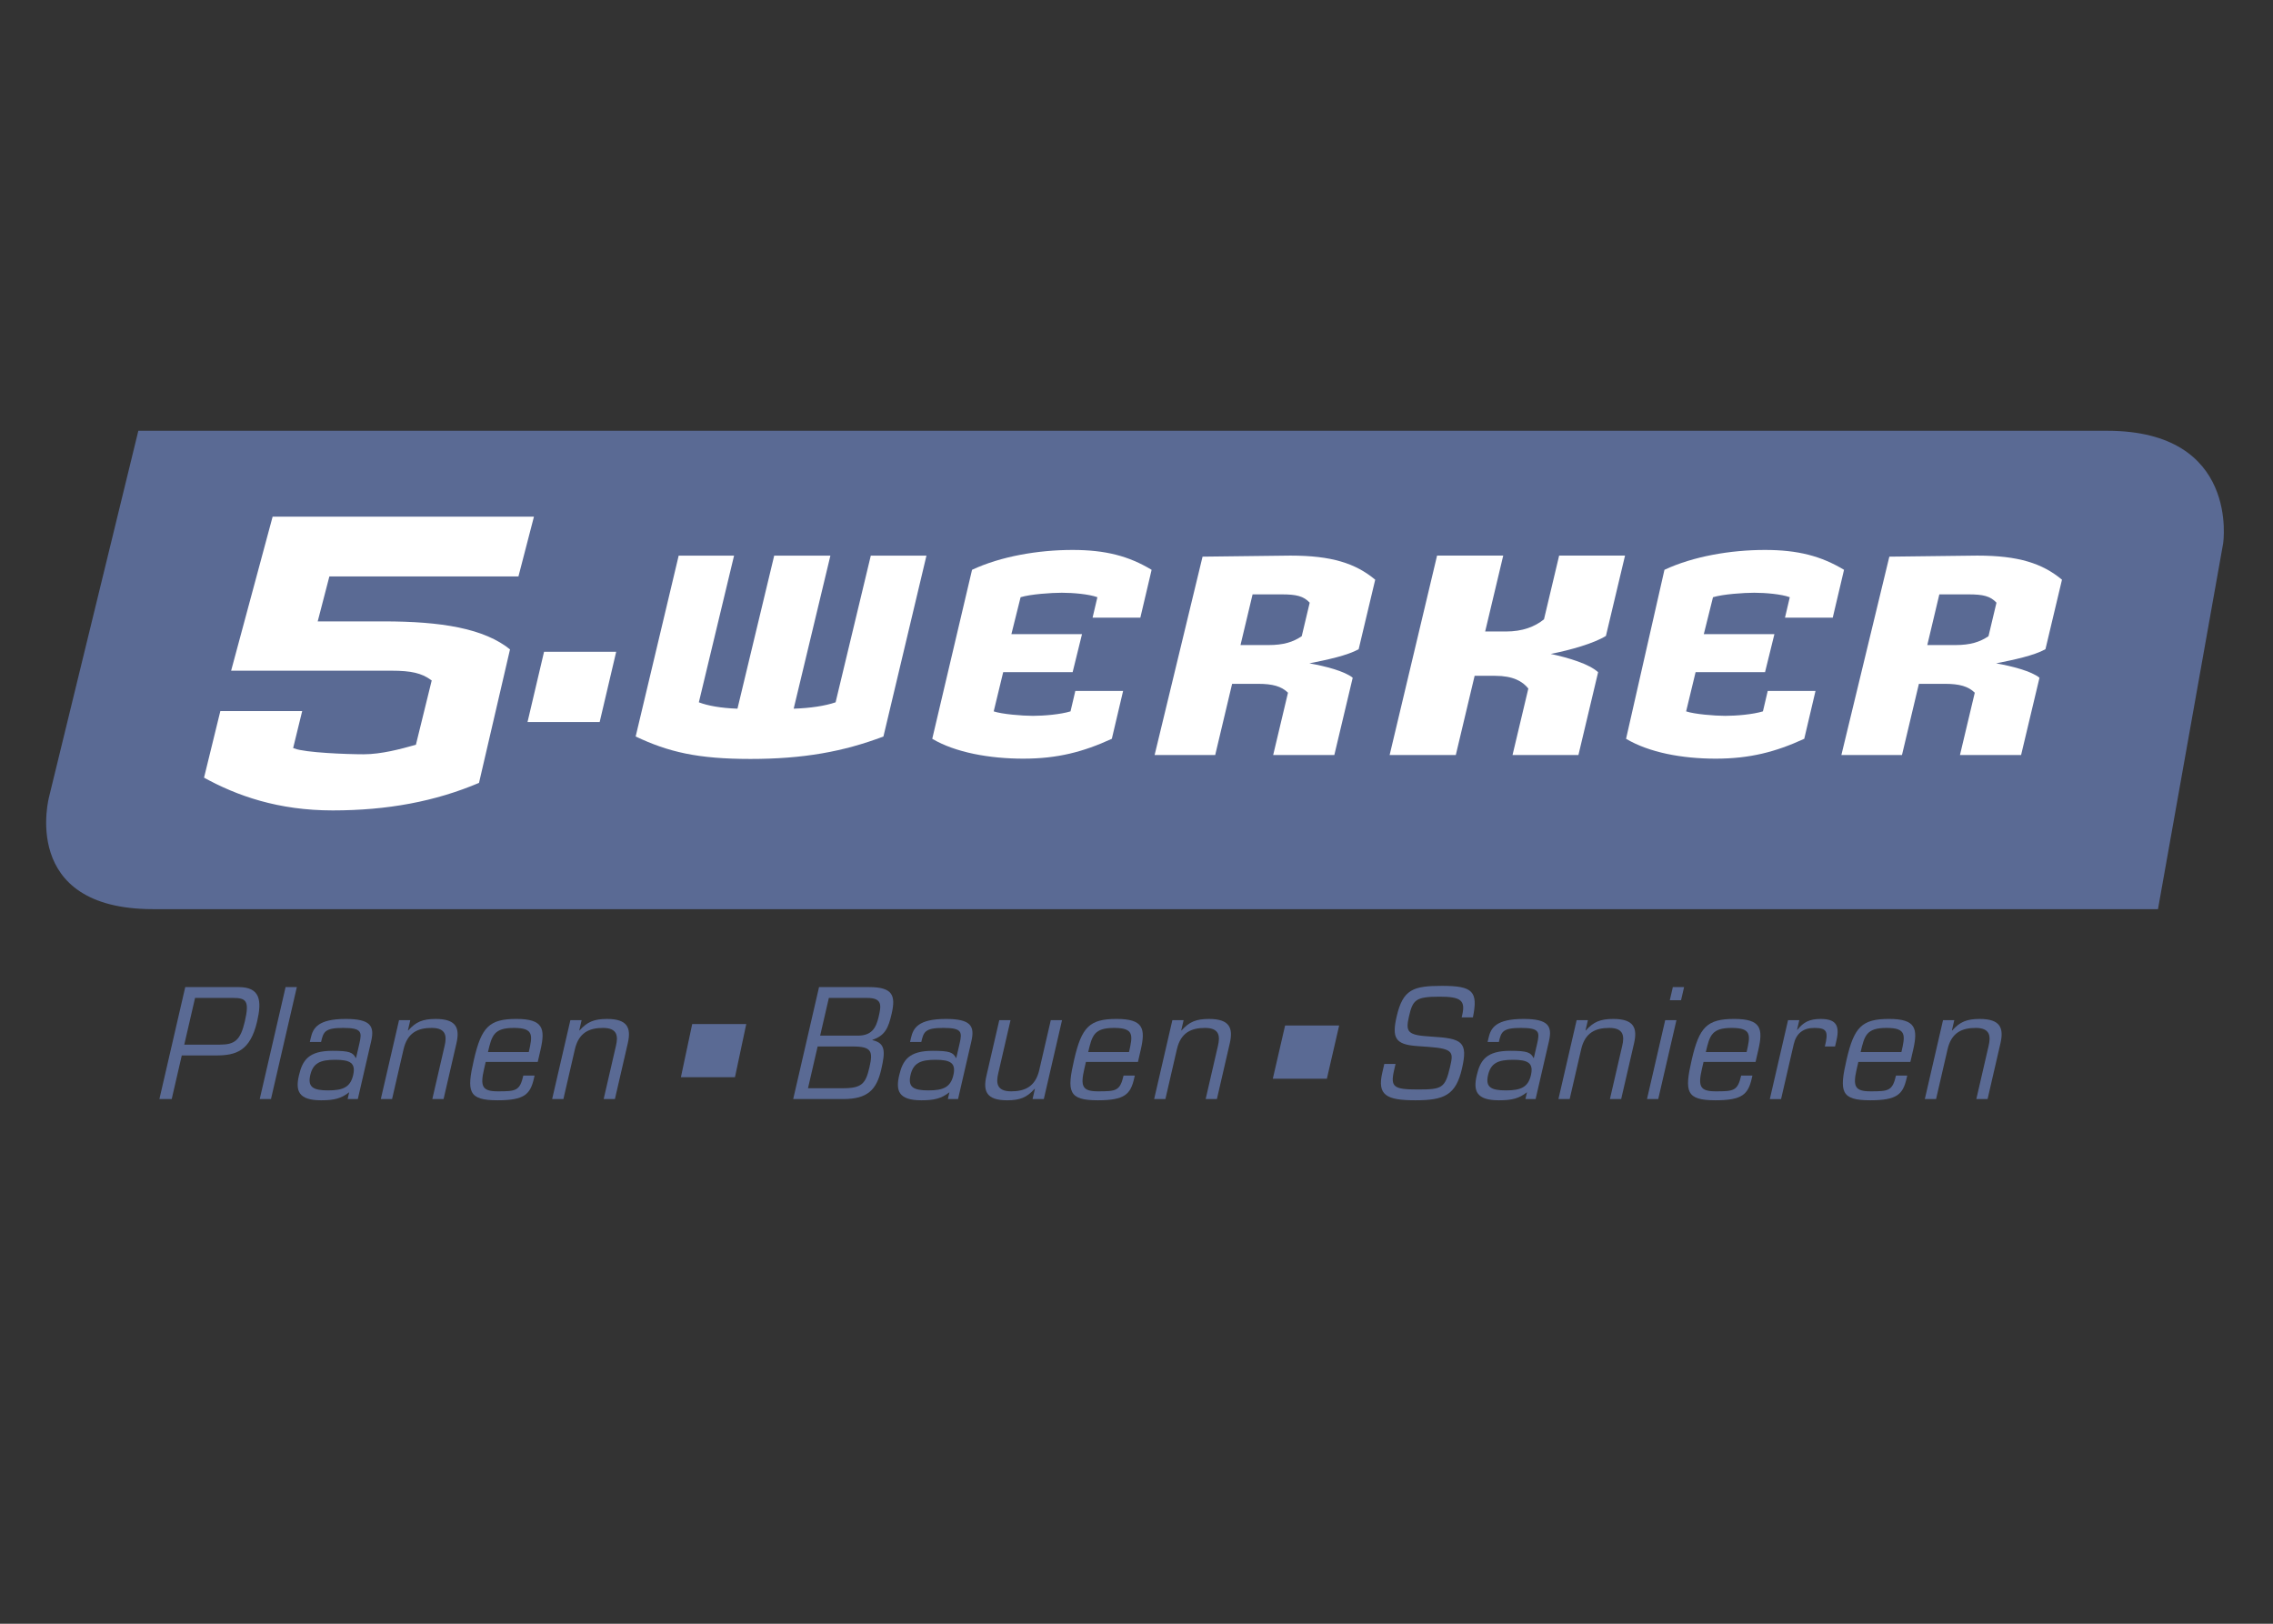
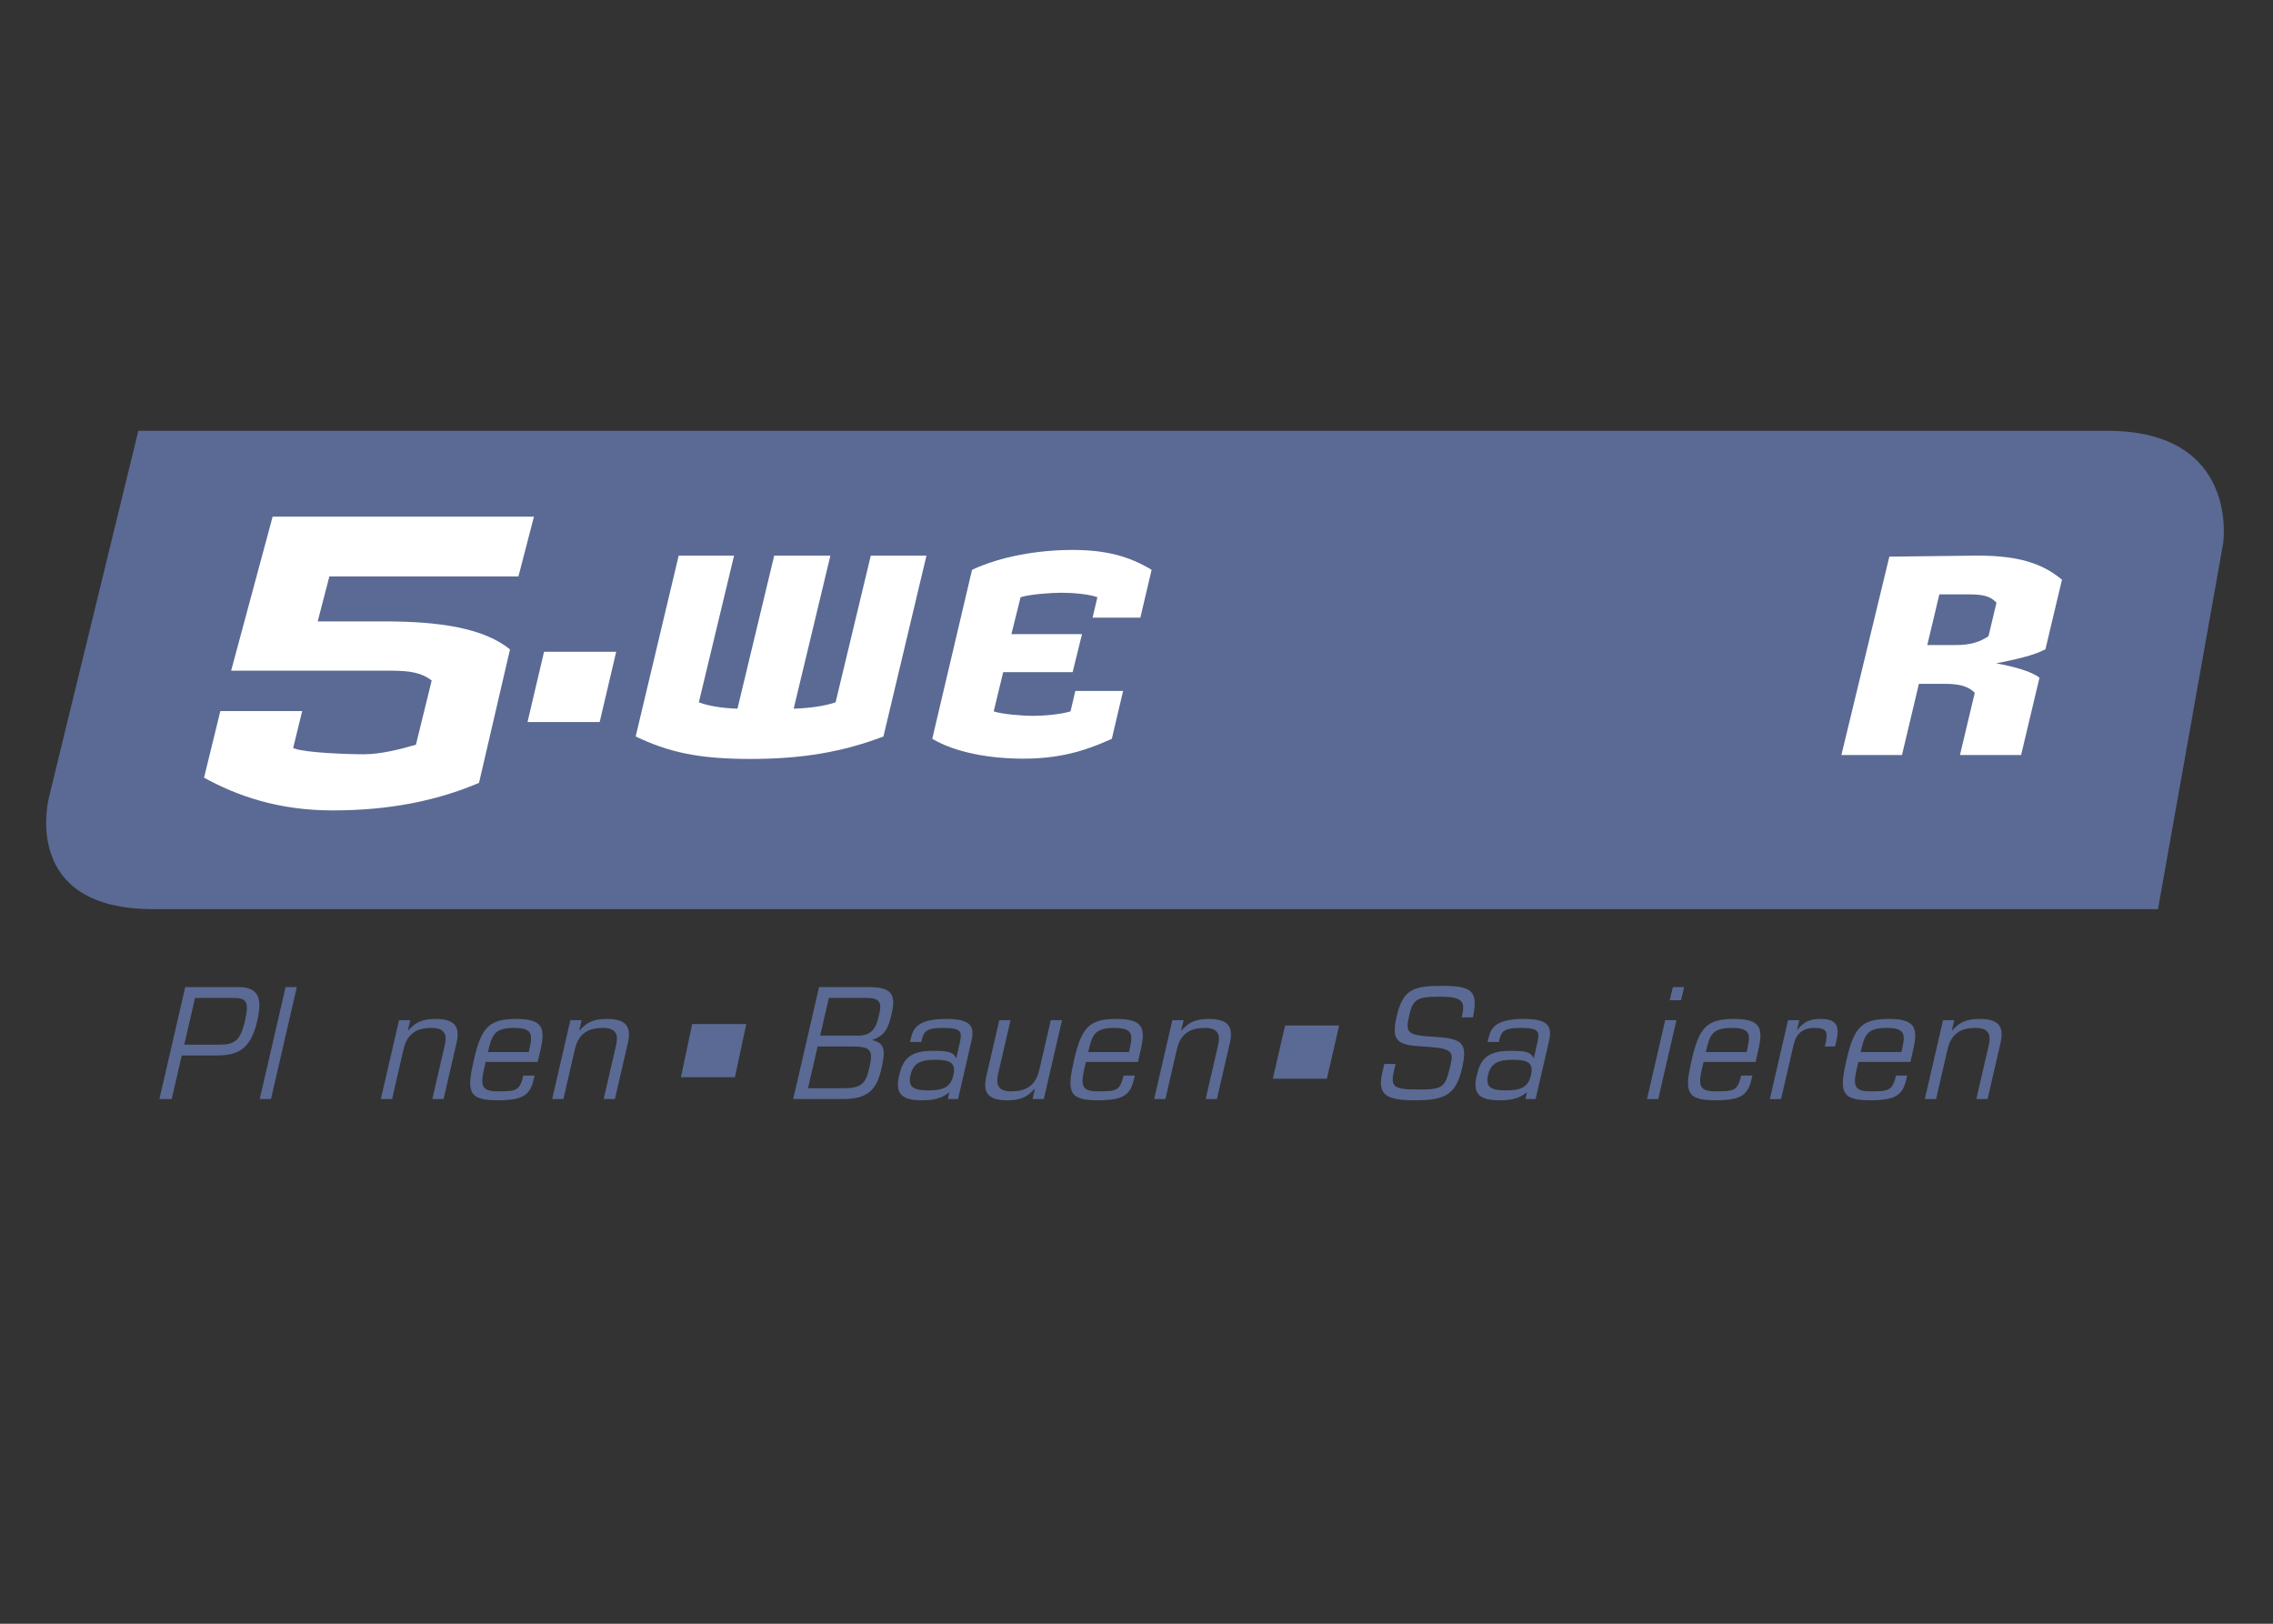
<svg xmlns="http://www.w3.org/2000/svg" xmlns:xlink="http://www.w3.org/1999/xlink" version="1.1" id="Ebene_1" x="0px" y="0px" width="350px" height="250px" viewBox="0 0 350 250" xml:space="preserve">
  <rect x="0" y="0" width="350" height="250" fill="#333333" stroke="none" />
  <g>
    <path fill="#5A6A94" d="M28.525,151.979h8.229c3.356,0,3.571,2.119,2.845,5.263c-1.061,4.596-3.271,5.261-6.331,5.261h-5.277 l-1.55,6.715h-1.896L28.525,151.979z M28.375,160.837h5.495c2.273,0,3.158-0.667,3.834-3.596c0.731-3.167,0.208-3.596-1.876-3.596 h-5.792L28.375,160.837z" />
    <path fill="#5A6A94" d="M43.975,151.979h1.732l-3.98,17.238h-1.732L43.975,151.979z" />
-     <path fill="#5A6A94" d="M53.77,168.169c-1.222,0.952-2.289,1.238-4.319,1.238c-3.519,0-3.963-1.476-3.424-3.81 c0.549-2.381,1.502-3.809,5.183-3.809c2.626,0,3.134,0.261,3.564,1.094h0.055l0.511-2.213c0.412-1.786,0.365-2.405-2.504-2.405 c-2.842,0-3.039,0.619-3.396,2.167h-1.732l0.148-0.644c0.34-1.476,1.077-2.904,5.38-2.904c3.844,0,4.458,1.095,3.913,3.452 l-2.05,8.881h-1.57L53.77,168.169z M50.533,167.884c2.3,0,3.418-0.5,3.847-2.357s-0.458-2.357-2.759-2.357 c-2.301,0-3.417,0.5-3.846,2.357S48.232,167.884,50.533,167.884z" />
    <path fill="#5A6A94" d="M61.443,157.074h1.732l-0.363,1.572h0.054c1.169-1.312,2.221-1.763,4.224-1.763 c3.194,0,3.736,1.404,3.192,3.762l-1.979,8.571h-1.732l1.896-8.214c0.324-1.405,0.28-2.738-1.994-2.738 c-2.112,0-3.738,0.715-4.332,3.285l-1.77,7.667H58.64L61.443,157.074z" />
    <path fill="#5A6A94" d="M74.788,163.503l-0.258,1.119c-0.61,2.642-0.271,3.405,2.11,3.405c2.789,0,3.395-0.048,3.945-2.43h1.732 l-0.105,0.453c-0.56,2.428-1.452,3.356-5.593,3.356c-4.547,0-4.78-1.333-3.643-6.262c1.16-5.024,2.366-6.262,6.534-6.262 c4.142,0,4.478,1.477,3.714,4.785l-0.423,1.834H74.788z M81.42,161.979c0.594-2.572,0.803-3.715-2.284-3.715 c-3.085,0-3.403,1.143-3.997,3.715H81.42z" />
    <path fill="#5A6A94" d="M87.826,157.074h1.732l-0.363,1.572h0.054c1.169-1.312,2.221-1.763,4.224-1.763 c3.194,0,3.735,1.404,3.191,3.762l-1.979,8.571h-1.732l1.896-8.214c0.325-1.405,0.28-2.738-1.994-2.738 c-2.111,0-3.738,0.715-4.332,3.285l-1.77,7.667h-1.732L87.826,157.074z" />
  </g>
  <g>
    <defs>
      <rect id="SVGID_1_" x="7.106" y="66.324" width="335.327" height="113.553" />
    </defs>
    <clipPath id="SVGID_2_">
      <use xlink:href="#SVGID_1_" overflow="visible" />
    </clipPath>
  </g>
  <g>
    <path fill="#5A6A94" d="M126.117,151.979h7.715c3.654,0,4.109,1.31,3.466,4.097c-0.5,2.167-0.991,3.356-2.959,4.022l-0.011,0.047 c2.035,0.454,2.008,1.739,1.359,4.548c-0.714,3.096-2.1,4.524-5.834,4.524h-7.715L126.117,151.979z M124.417,167.55h5.413 c2.923,0,3.479-0.761,4.045-3.214c0.566-2.452,0.363-3.214-2.56-3.214h-5.414L124.417,167.55z M126.287,159.455h5.766 c2.165,0,2.834-1.143,3.242-2.905c0.401-1.736,0.616-2.904-1.793-2.904h-5.873L126.287,159.455z" />
    <path fill="#5A6A94" d="M146.194,168.169c-1.222,0.952-2.289,1.238-4.319,1.238c-3.519,0-3.962-1.476-3.424-3.81 c0.55-2.381,1.502-3.809,5.183-3.809c2.625,0,3.133,0.261,3.564,1.094h0.054l0.511-2.213c0.412-1.786,0.365-2.405-2.504-2.405 c-2.842,0-3.039,0.619-3.396,2.167h-1.732l0.148-0.644c0.341-1.476,1.077-2.904,5.38-2.904c3.844,0,4.458,1.095,3.913,3.452 l-2.05,8.881h-1.57L146.194,168.169z M142.958,167.884c2.301,0,3.418-0.5,3.847-2.357s-0.458-2.357-2.759-2.357 s-3.417,0.5-3.845,2.357S140.657,167.884,142.958,167.884z" />
    <path fill="#5A6A94" d="M160.728,169.217h-1.732l0.363-1.571h-0.054c-1.169,1.31-2.221,1.762-4.224,1.762 c-3.194,0-3.736-1.405-3.191-3.763l1.979-8.57h1.732l-1.896,8.214c-0.325,1.405-0.28,2.739,1.994,2.739 c2.111,0,3.738-0.716,4.332-3.287l1.77-7.666h1.732L160.728,169.217z" />
    <path fill="#5A6A94" d="M167.213,163.503l-0.259,1.119c-0.609,2.642-0.271,3.405,2.11,3.405c2.789,0,3.395-0.048,3.945-2.43h1.732 l-0.105,0.453c-0.56,2.428-1.452,3.356-5.593,3.356c-4.547,0-4.78-1.333-3.642-6.262c1.159-5.024,2.366-6.262,6.533-6.262 c4.142,0,4.478,1.477,3.713,4.785l-0.422,1.834H167.213z M173.845,161.979c0.594-2.572,0.803-3.715-2.283-3.715 c-3.085,0-3.403,1.143-3.997,3.715H173.845z" />
    <path fill="#5A6A94" d="M180.521,157.074h1.732l-0.363,1.572h0.055c1.168-1.312,2.221-1.763,4.224-1.763 c3.193,0,3.736,1.404,3.191,3.762l-1.979,8.571h-1.732l1.896-8.214c0.323-1.405,0.28-2.738-1.993-2.738 c-2.112,0-3.739,0.715-4.332,3.285l-1.771,7.667h-1.732L180.521,157.074z" />
  </g>
  <g>
    <defs>
      <rect id="SVGID_3_" x="7.106" y="66.324" width="335.327" height="113.553" />
    </defs>
    <clipPath id="SVGID_4_">
      <use xlink:href="#SVGID_3_" overflow="visible" />
    </clipPath>
  </g>
  <g>
    <path fill="#5A6A94" d="M213.156,163.812h1.731l-0.229,1c-0.595,2.571-0.026,2.929,3.654,2.929s4.206-0.166,4.959-3.429 c0.505-2.189,0.654-2.833-3.177-3.119l-1.971-0.143c-3.275-0.239-3.822-1.263-3.064-4.548c0.968-4.19,2.551-4.714,6.989-4.714 c4.765,0,5.567,0.857,4.752,4.856h-1.732l0.089-0.382c0.521-2.262-0.246-2.809-3.493-2.809c-3.708,0-4.121,0.501-4.709,3.048 c-0.566,2.452-0.178,2.881,3.398,3.095c4.78,0.286,5.725,0.762,4.758,4.953c-0.94,4.07-2.745,4.856-7.157,4.856 c-4.493,0-5.909-0.786-5.105-4.263L213.156,163.812z" />
    <path fill="#5A6A94" d="M235.127,168.169c-1.223,0.952-2.289,1.238-4.319,1.238c-3.519,0-3.963-1.476-3.424-3.81 c0.549-2.381,1.502-3.809,5.183-3.809c2.626,0,3.134,0.261,3.563,1.094h0.055l0.512-2.213c0.411-1.786,0.365-2.405-2.504-2.405 c-2.842,0-3.04,0.619-3.397,2.167h-1.732l0.149-0.644c0.34-1.476,1.076-2.904,5.38-2.904c3.844,0,4.457,1.095,3.914,3.452 l-2.051,8.881h-1.57L235.127,168.169z M231.89,167.884c2.301,0,3.418-0.5,3.847-2.357c0.43-1.857-0.457-2.357-2.758-2.357 s-3.418,0.5-3.847,2.357S229.589,167.884,231.89,167.884z" />
-     <path fill="#5A6A94" d="M242.773,157.074h1.732l-0.363,1.572h0.054c1.169-1.312,2.221-1.763,4.224-1.763 c3.194,0,3.736,1.404,3.191,3.762l-1.979,8.571H247.9l1.896-8.214c0.324-1.405,0.28-2.738-1.993-2.738 c-2.111,0-3.738,0.715-4.332,3.285l-1.771,7.667h-1.731L242.773,157.074z" />
    <path fill="#5A6A94" d="M256.409,157.074h1.732l-2.803,12.143h-1.731L256.409,157.074z M257.587,151.979h1.732l-0.468,2.023h-1.732 L257.587,151.979z" />
    <path fill="#5A6A94" d="M262.314,163.503l-0.259,1.119c-0.61,2.642-0.271,3.405,2.11,3.405c2.788,0,3.395-0.048,3.944-2.43h1.732 l-0.104,0.453c-0.561,2.428-1.452,3.356-5.593,3.356c-4.547,0-4.781-1.333-3.644-6.262c1.16-5.024,2.366-6.262,6.534-6.262 c4.142,0,4.478,1.477,3.713,4.785l-0.423,1.834H262.314z M268.946,161.979c0.594-2.572,0.804-3.715-2.283-3.715 c-3.085,0-3.403,1.143-3.998,3.715H268.946z" />
    <path fill="#5A6A94" d="M275.325,157.074h1.732l-0.341,1.477h0.055c0.919-1.168,1.846-1.667,3.578-1.667 c2.192,0,3.002,0.833,2.441,3.261l-0.226,0.978h-1.57c0.544-2.238,0.39-2.857-1.587-2.857c-1.727-0.022-2.817,0.833-3.202,2.499 l-1.952,8.453h-1.732L275.325,157.074z" />
    <path fill="#5A6A94" d="M286.153,163.503l-0.259,1.119c-0.61,2.642-0.271,3.405,2.11,3.405c2.789,0,3.395-0.048,3.945-2.43h1.731 l-0.104,0.453c-0.562,2.428-1.453,3.356-5.594,3.356c-4.547,0-4.781-1.333-3.643-6.262c1.159-5.024,2.365-6.262,6.533-6.262 c4.142,0,4.478,1.477,3.714,4.785l-0.423,1.834H286.153z M292.785,161.979c0.594-2.572,0.804-3.715-2.283-3.715 c-3.085,0-3.403,1.143-3.998,3.715H292.785z" />
    <path fill="#5A6A94" d="M299.19,157.074h1.732l-0.361,1.572h0.054c1.169-1.312,2.221-1.763,4.224-1.763 c3.193,0,3.735,1.404,3.191,3.762l-1.979,8.571h-1.732l1.896-8.214c0.323-1.405,0.28-2.738-1.993-2.738 c-2.112,0-3.738,0.715-4.332,3.285l-1.771,7.667h-1.732L299.19,157.074z" />
  </g>
  <g>
    <defs>
      <rect id="SVGID_5_" x="7.106" y="66.324" width="335.327" height="113.553" />
    </defs>
    <clipPath id="SVGID_6_">
      <use xlink:href="#SVGID_5_" overflow="visible" />
    </clipPath>
    <polygon clip-path="url(#SVGID_6_)" fill="#5A6A94" points="104.846,165.858 113.17,165.858 114.911,157.667 106.587,157.667 " />
    <polygon clip-path="url(#SVGID_6_)" fill="#5A6A94" points="195.991,166.083 204.314,166.083 206.206,157.893 197.881,157.893 " />
    <path clip-path="url(#SVGID_6_)" fill="#5A6A94" d="M21.302,66.324L7.568,122.641c0,0-4.714,17.337,16.012,17.337h308.708 l10.036-56.317c0,0,2.621-17.336-17.876-17.336H21.302z" />
    <path clip-path="url(#SVGID_6_)" fill="#FFFFFF" d="M73.953,120.703l4.834-20.809c-4.112-3.391-10.874-4.449-19.725-4.449h-9.846 l1.678-6.465h29.113l2.506-9.659H41.805l-6.513,24.171h24.993c3.019,0,4.545,0.372,5.933,1.369l-2.365,9.624 c-2.222,0.623-5.179,1.42-7.855,1.42c-2.678,0-8.901-0.248-10.591-0.873l1.413-5.776H33.75l-2.595,10.593 c5.277,2.93,11.701,5.155,20.071,5.155C59.664,125.003,67.086,123.633,73.953,120.703" />
    <path clip-path="url(#SVGID_6_)" fill="none" stroke="#5A6A94" stroke-width="0.455" d="M73.953,120.703l4.834-20.809 c-4.112-3.391-10.874-4.449-19.725-4.449h-9.846l1.678-6.465h29.113l2.506-9.659H41.805l-6.513,24.171h24.993 c3.019,0,4.545,0.372,5.933,1.369l-2.365,9.624c-2.222,0.623-5.179,1.42-7.855,1.42c-2.678,0-8.901-0.248-10.591-0.873l1.413-5.776 H33.75l-2.595,10.593c5.277,2.93,11.701,5.155,20.071,5.155C59.664,125.003,67.086,123.633,73.953,120.703z" />
    <polygon clip-path="url(#SVGID_6_)" fill="#FFFFFF" points="83.774,100.35 81.228,111.173 92.336,111.173 94.882,100.35 " />
-     <path clip-path="url(#SVGID_6_)" fill="#FFFFFF" d="M200.443,97.952c-1.32,0.896-2.798,1.365-5.099,1.365h-4.329l1.86-7.804h4.497 c2.215,0,3.347,0.256,4.299,1.279L200.443,97.952z M205.462,116.247l2.83-11.898c-1.249-1.022-4.259-1.789-6.67-2.218 c2.771-0.554,5.818-1.193,7.587-2.174l2.548-10.704c-3.027-2.517-6.7-3.711-13.052-3.711l-13.533,0.163l-7.382,30.542h9.329 l2.605-10.96h4.029c2.216,0,3.574,0.384,4.575,1.365l-2.281,9.595H205.462z" />
    <path clip-path="url(#SVGID_6_)" fill="#FFFFFF" d="M306.193,97.952c-1.32,0.896-2.796,1.365-5.099,1.365h-4.327l1.855-7.804h4.498 c2.219,0,3.352,0.256,4.3,1.279L306.193,97.952z M311.211,116.247l2.832-11.898c-1.249-1.022-4.261-1.789-6.673-2.218 c2.774-0.554,5.821-1.193,7.59-2.174l2.546-10.704c-3.024-2.517-6.699-3.711-13.049-3.711l-13.534,0.163l-7.385,30.542h9.331 l2.606-10.96h4.029c2.216,0,3.574,0.384,4.575,1.365l-2.281,9.595H311.211z" />
    <path clip-path="url(#SVGID_6_)" fill="#FFFFFF" d="M171.202,113.748l1.736-7.367h-7.358l-0.739,3.146 c-1.561,0.474-4.091,0.688-5.796,0.688c-1.661,0-4.768-0.258-6.032-0.688l1.459-6.035h10.694l1.442-5.853h-10.873l1.418-5.689 c1.56-0.472,4.735-0.687,6.355-0.687c1.747,0,4.174,0.215,5.47,0.687l-0.741,3.146h7.355l1.736-7.365 c-3.509-2.11-7.069-3.059-12.184-3.059c-5.285,0-11.059,0.991-15.468,3.059l-6.127,26.018c3.554,2.109,8.829,3.058,14.027,3.058 C162.821,116.806,166.804,115.772,171.202,113.748" />
-     <path clip-path="url(#SVGID_6_)" fill="#FFFFFF" d="M277.821,113.748l1.733-7.367h-7.356l-0.74,3.146 c-1.562,0.474-4.092,0.688-5.797,0.688c-1.659,0-4.768-0.258-6.029-0.688l1.457-6.035h10.694l1.442-5.853h-10.872l1.417-5.689 c1.561-0.472,4.735-0.687,6.356-0.687c1.746,0,4.176,0.215,5.468,0.687l-0.739,3.146h7.354l1.737-7.365 c-3.51-2.11-7.068-3.059-12.185-3.059c-5.284,0-11.057,0.991-15.467,3.059l-5.911,26.018c3.553,2.109,8.611,3.058,13.812,3.058 C269.438,116.806,273.422,115.772,277.821,113.748" />
    <path clip-path="url(#SVGID_6_)" fill="#FFFFFF" d="M136.032,113.395l6.625-27.846h-8.57l-5.42,22.582 c-1.622,0.556-3.879,0.896-6.455,0.981l5.653-23.562h-8.653l-5.655,23.562c-2.579-0.085-4.618-0.469-5.946-0.981l5.421-22.582 h-8.528l-6.623,27.846c5.057,2.389,9.54,3.456,17.681,3.456C123.66,116.851,129.849,115.741,136.032,113.395" />
-     <path clip-path="url(#SVGID_6_)" fill="#FFFFFF" d="M243.048,116.247l3.033-12.751c-1.4-1.28-4.543-2.219-7.299-2.815 c3.041-0.597,6.646-1.621,8.5-2.771l2.942-12.367h-10.146l-2.332,9.81c-1.425,1.15-3.303,1.875-5.86,1.875h-3.198l2.781-11.685 h-10.187l-7.304,30.705h10.188l2.9-12.197h3.152c2.772,0,4.232,0.854,5.117,1.962l-2.433,10.235H243.048z" />
  </g>
</svg>